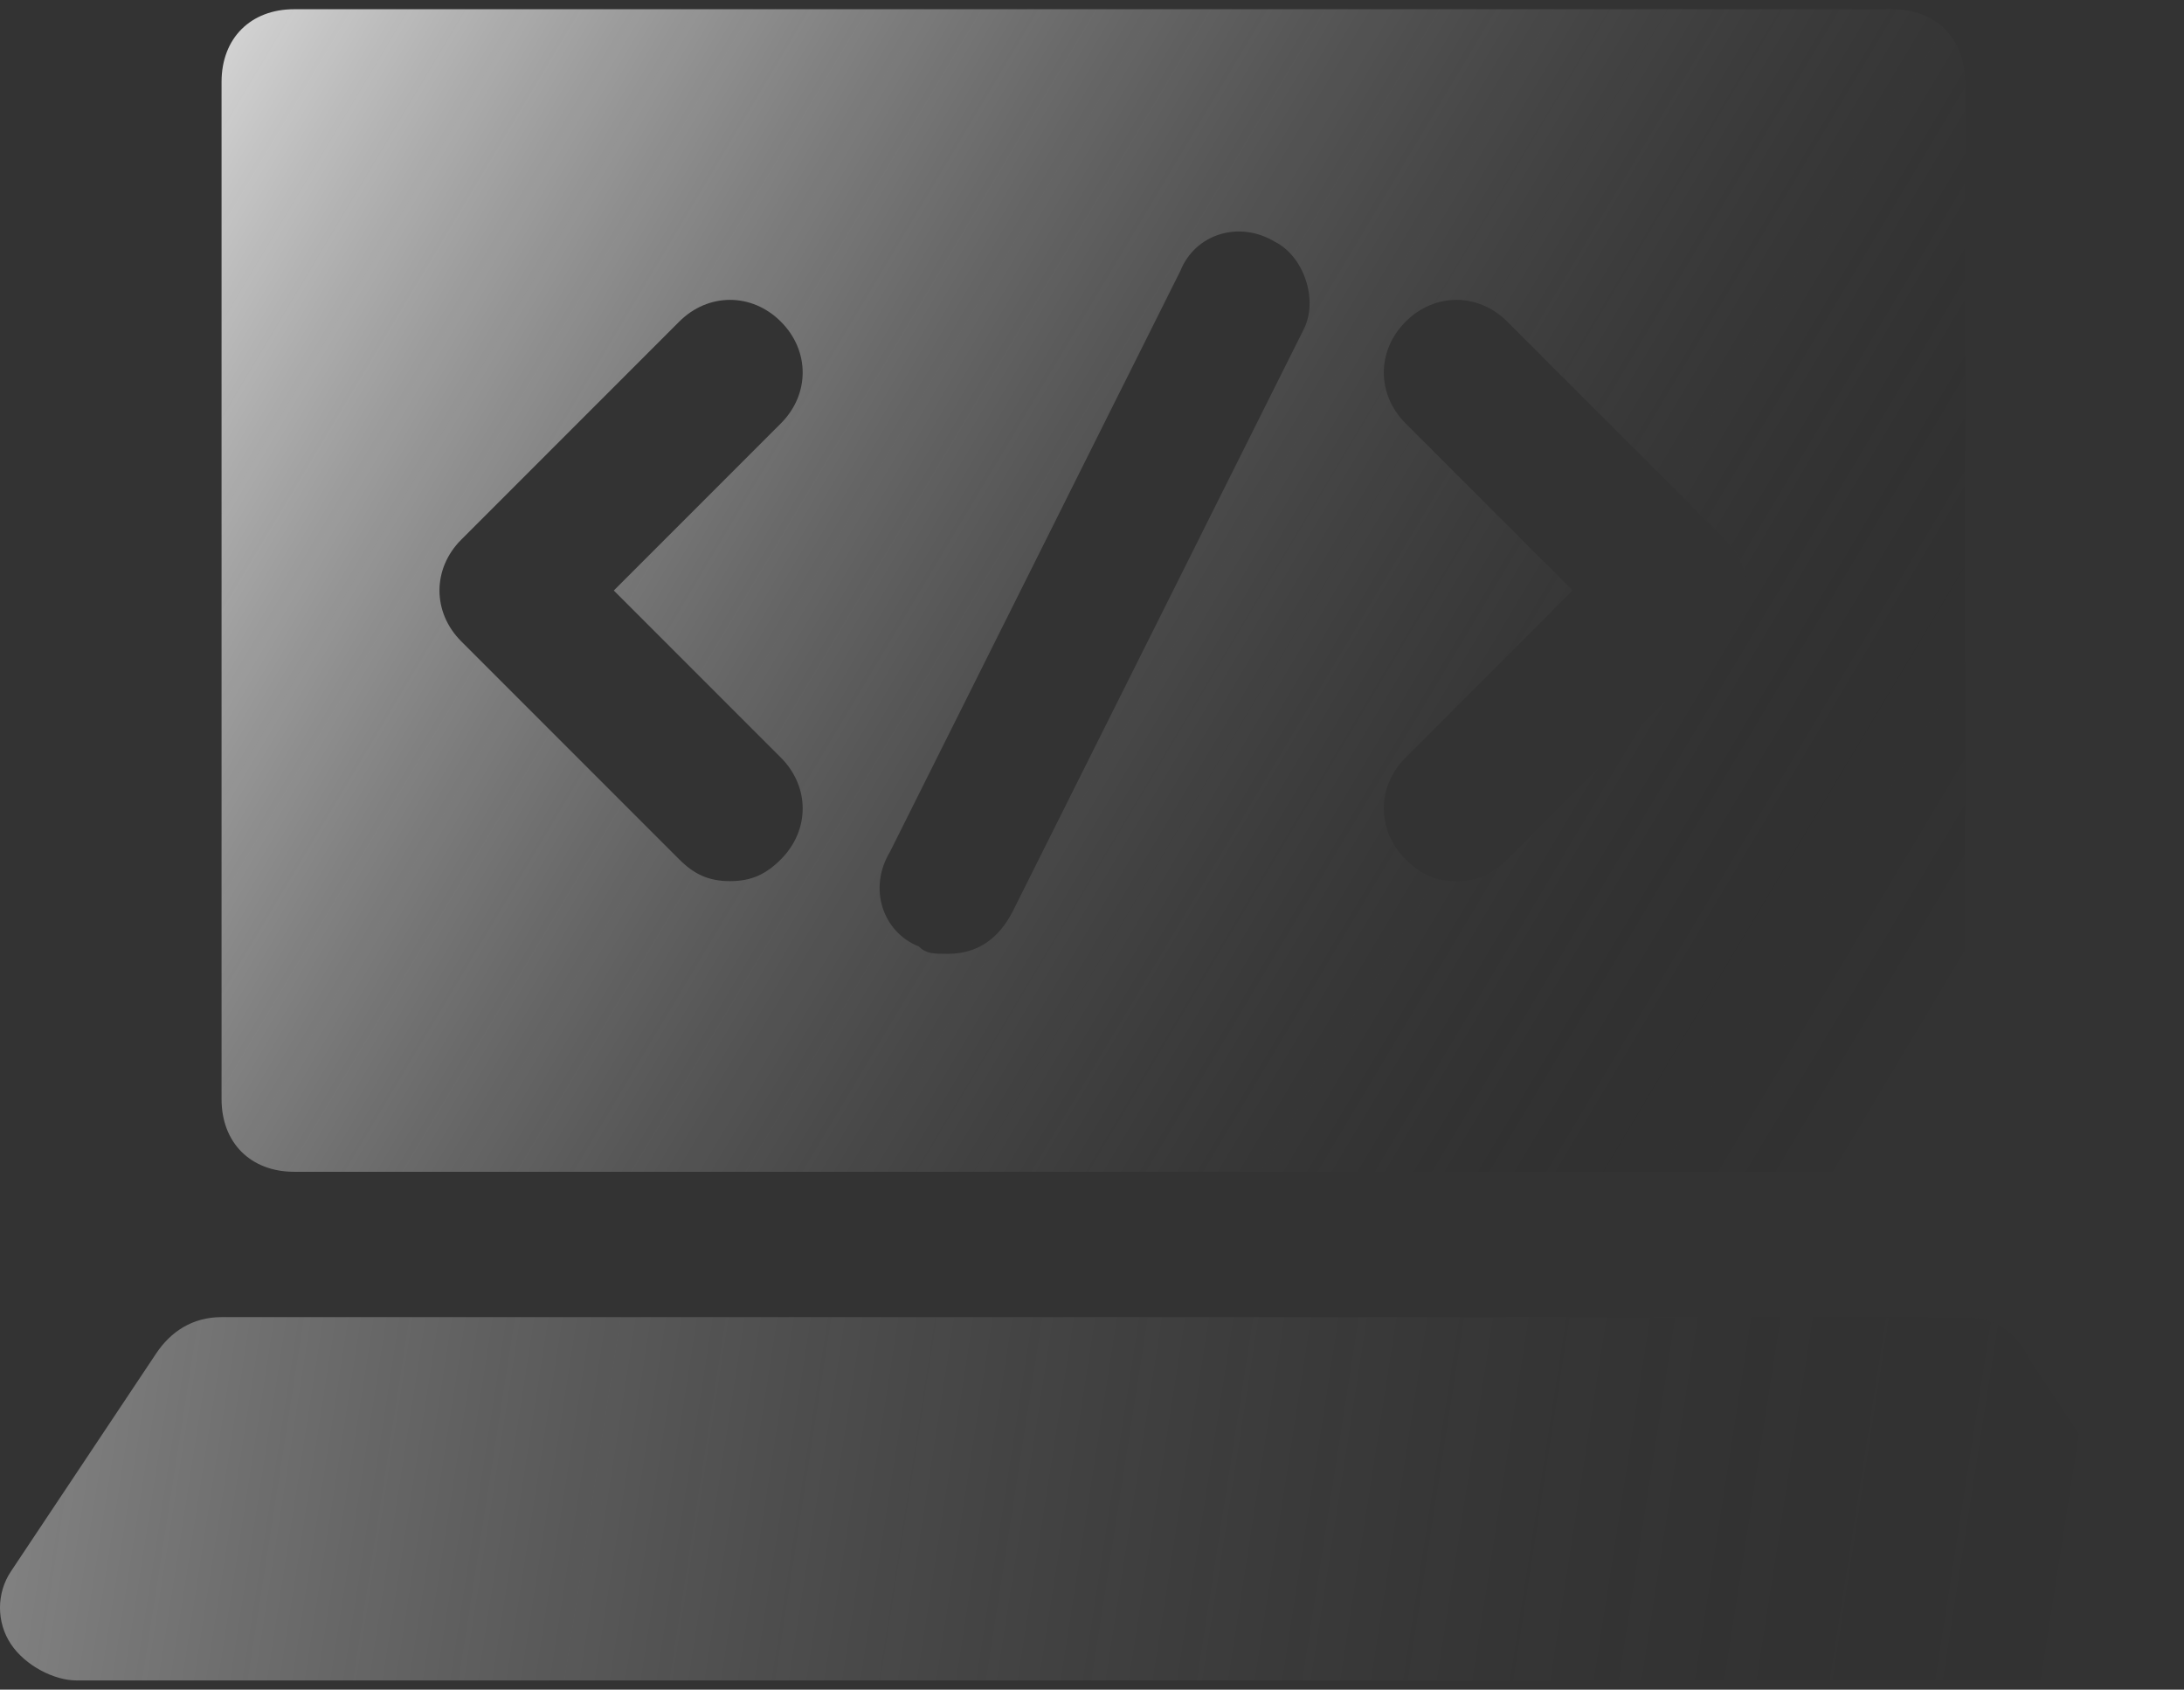
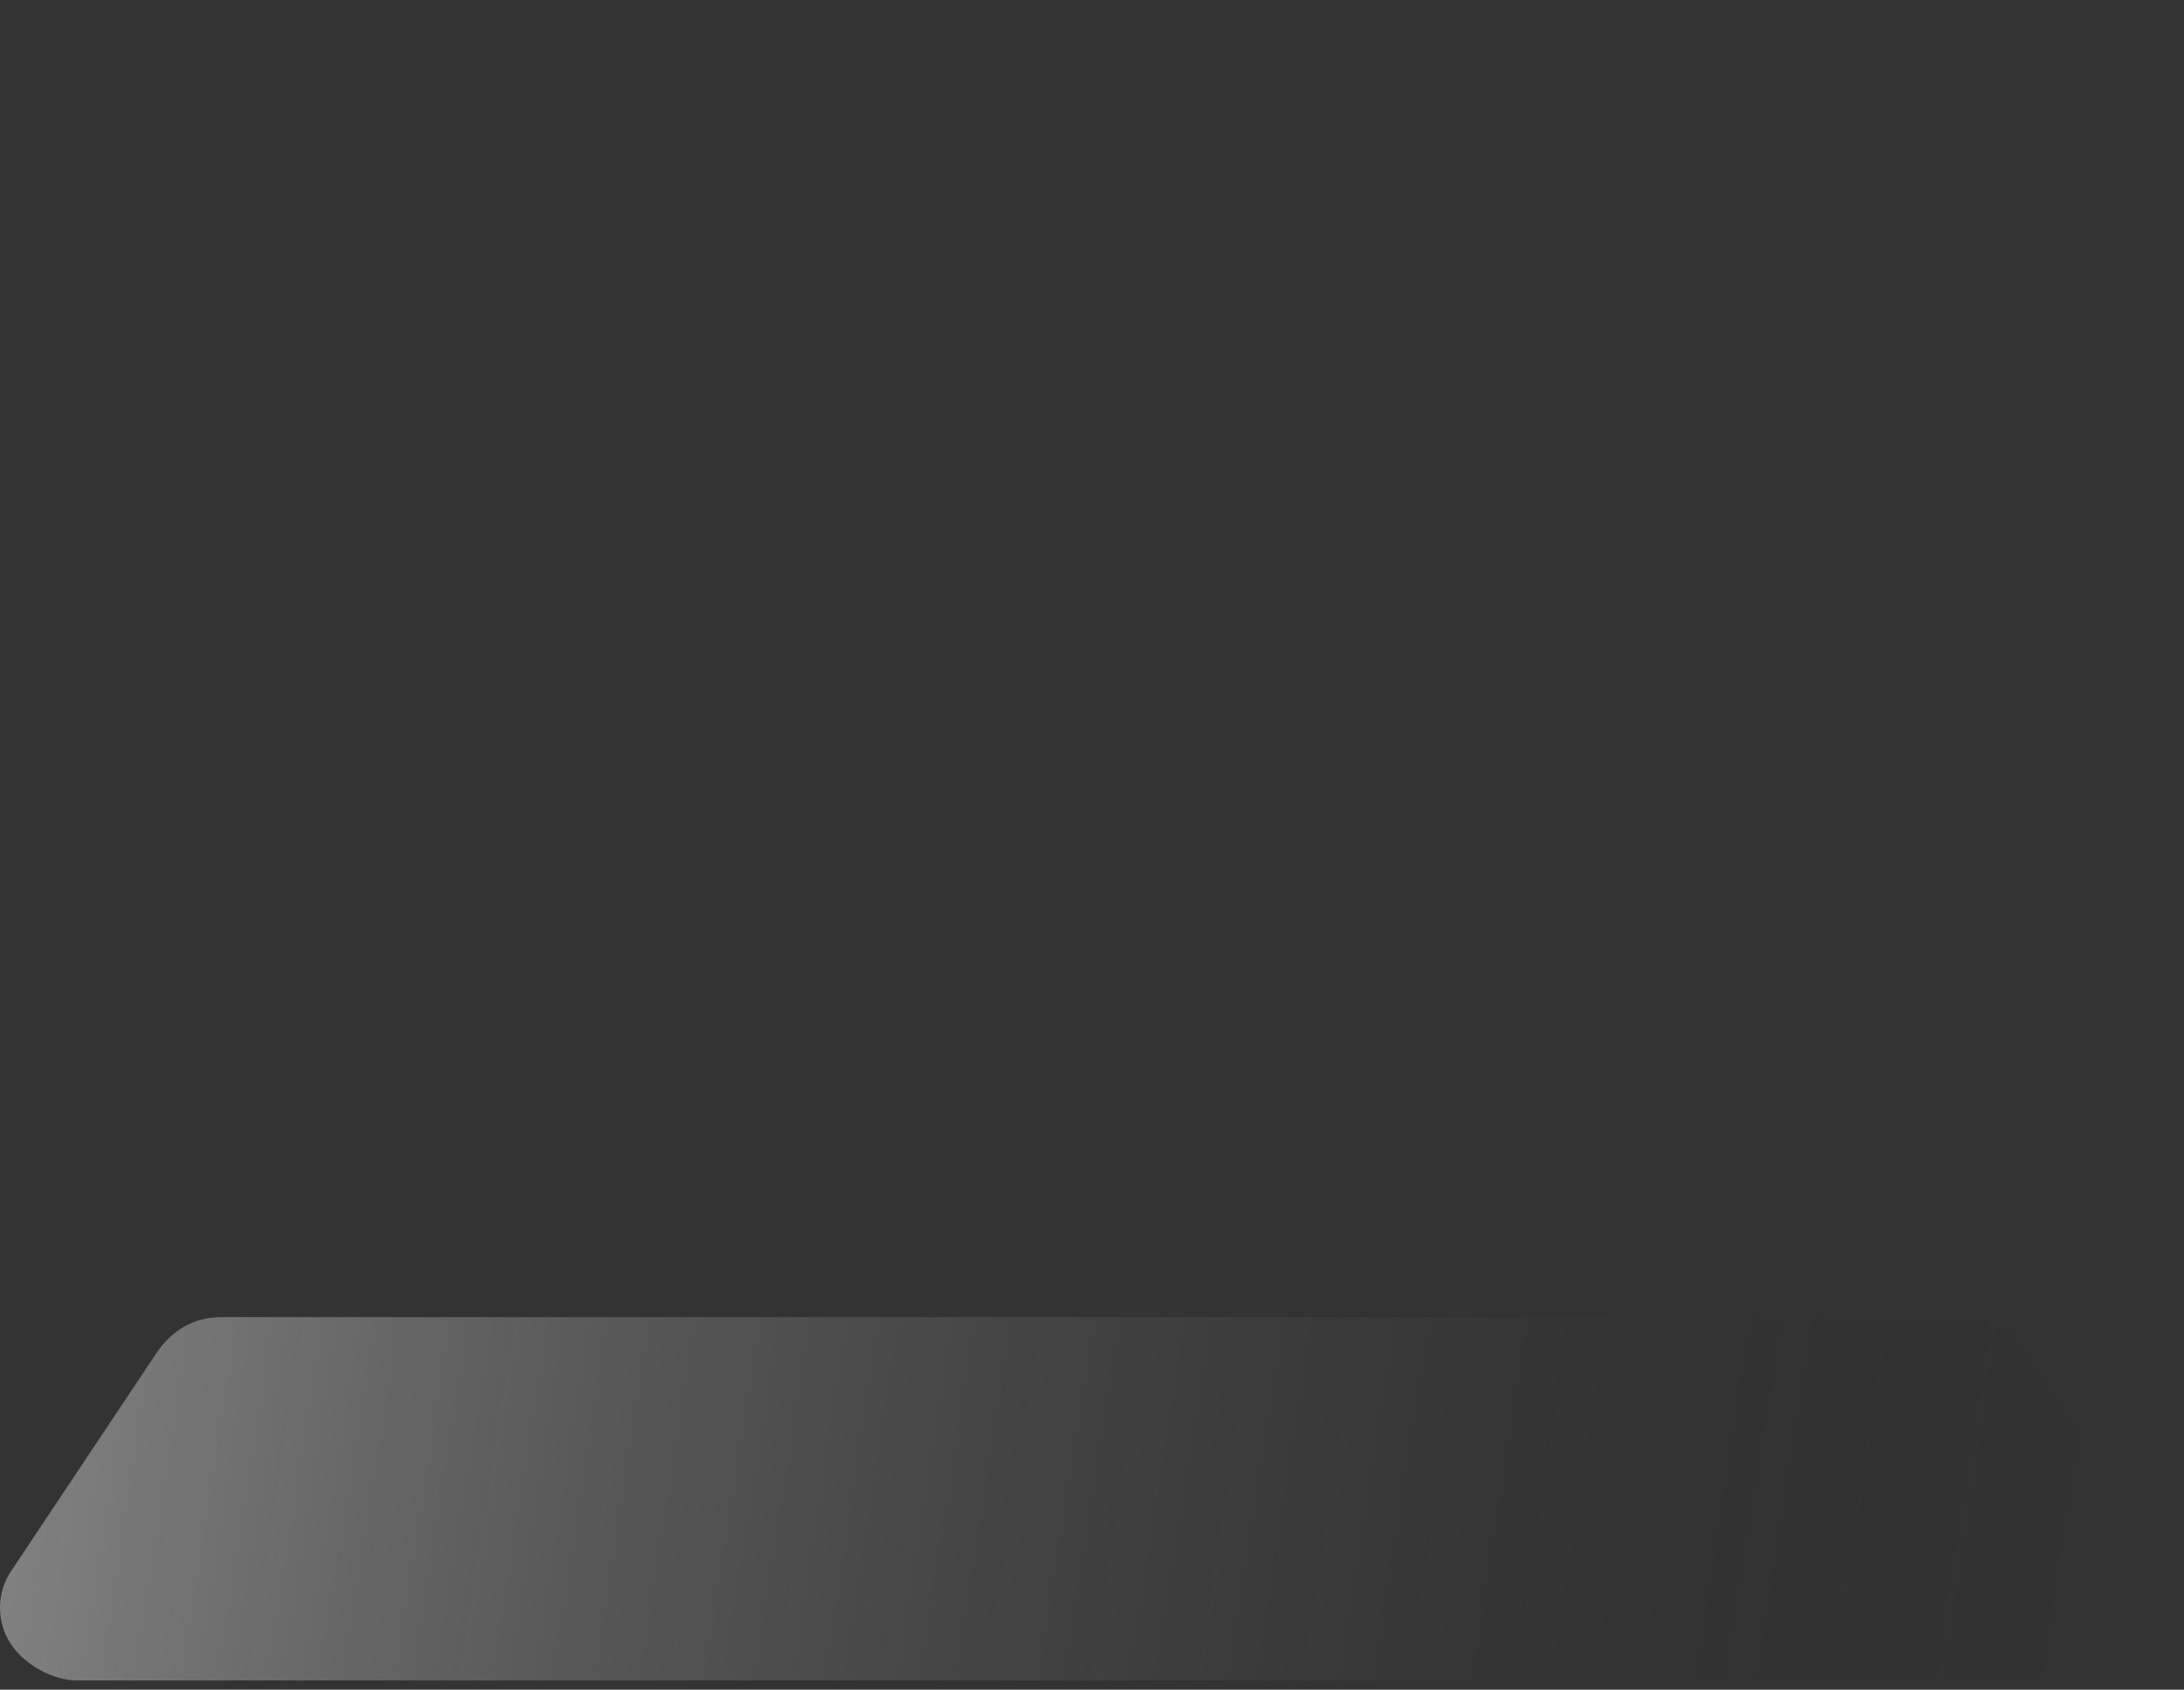
<svg xmlns="http://www.w3.org/2000/svg" width="128" height="99" viewBox="0 0 128 99" fill="none">
  <rect x="0" y="0" width="128" height="99" fill="#333333" stroke="none" />
-   <path d="M123.677 98.46H4.47C3.193 98.46 1.49 97.608 0.639 96.331C-0.213 95.054 -0.213 93.351 0.639 92.074L9.153 79.302C10.005 78.024 11.282 77.173 12.985 77.173H115.162C116.865 77.173 118.142 78.024 118.994 79.727L127.508 92.499C128.36 93.777 127.934 95.48 127.508 96.757C126.657 97.608 124.954 98.46 123.677 98.46Z" fill="url(#paint0_linear_103_2405)" fill-opacity="0.4" />
-   <path d="M110.904 0.54H17.242C14.687 0.54 12.985 2.243 12.985 4.797V64.401C12.985 66.955 14.687 68.658 17.242 68.658H110.904C113.459 68.658 115.162 66.955 115.162 64.401V4.797C115.162 2.243 113.459 0.54 110.904 0.54ZM45.766 44.391C47.469 46.094 47.469 48.648 45.766 50.351C44.915 51.203 44.063 51.629 42.786 51.629C41.509 51.629 40.657 51.203 39.806 50.351L27.034 37.579C25.331 35.876 25.331 33.322 27.034 31.619L39.806 18.847C41.509 17.144 44.063 17.144 45.766 18.847C47.469 20.55 47.469 23.104 45.766 24.807L35.974 34.599L45.766 44.391ZM76.419 19.273L59.39 53.331C58.538 55.034 57.261 55.886 55.558 55.886C54.707 55.886 54.281 55.886 53.855 55.46C51.727 54.609 50.875 52.054 52.152 49.926L69.182 15.867C70.033 13.738 72.588 12.886 74.716 14.164C76.419 15.015 77.271 17.57 76.419 19.273ZM101.112 37.579L88.34 50.351C87.489 51.203 86.637 51.629 85.36 51.629C84.083 51.629 83.231 51.203 82.38 50.351C80.677 48.648 80.677 46.094 82.38 44.391L92.172 34.599L82.38 24.807C80.677 23.104 80.677 20.55 82.38 18.847C84.083 17.144 86.637 17.144 88.34 18.847L101.112 31.619C102.815 33.322 102.815 35.876 101.112 37.579Z" fill="url(#paint1_linear_103_2405)" fill-opacity="0.8" />
+   <path d="M123.677 98.46H4.47C3.193 98.46 1.49 97.608 0.639 96.331C-0.213 95.054 -0.213 93.351 0.639 92.074L9.153 79.302C10.005 78.024 11.282 77.173 12.985 77.173H115.162C116.865 77.173 118.142 78.024 118.994 79.727C128.36 93.777 127.934 95.48 127.508 96.757C126.657 97.608 124.954 98.46 123.677 98.46Z" fill="url(#paint0_linear_103_2405)" fill-opacity="0.4" />
  <defs>
    <linearGradient id="paint0_linear_103_2405" x1="-0.103" y1="77.208" x2="123.006" y2="96.349" gradientUnits="userSpaceOnUse">
      <stop stop-color="white" />
      <stop offset="1" stop-opacity="0" />
    </linearGradient>
    <linearGradient id="paint1_linear_103_2405" x1="12.844" y1="0.646" x2="113.717" y2="60.882" gradientUnits="userSpaceOnUse">
      <stop stop-color="white" />
      <stop offset="1" stop-opacity="0" />
    </linearGradient>
  </defs>
</svg>